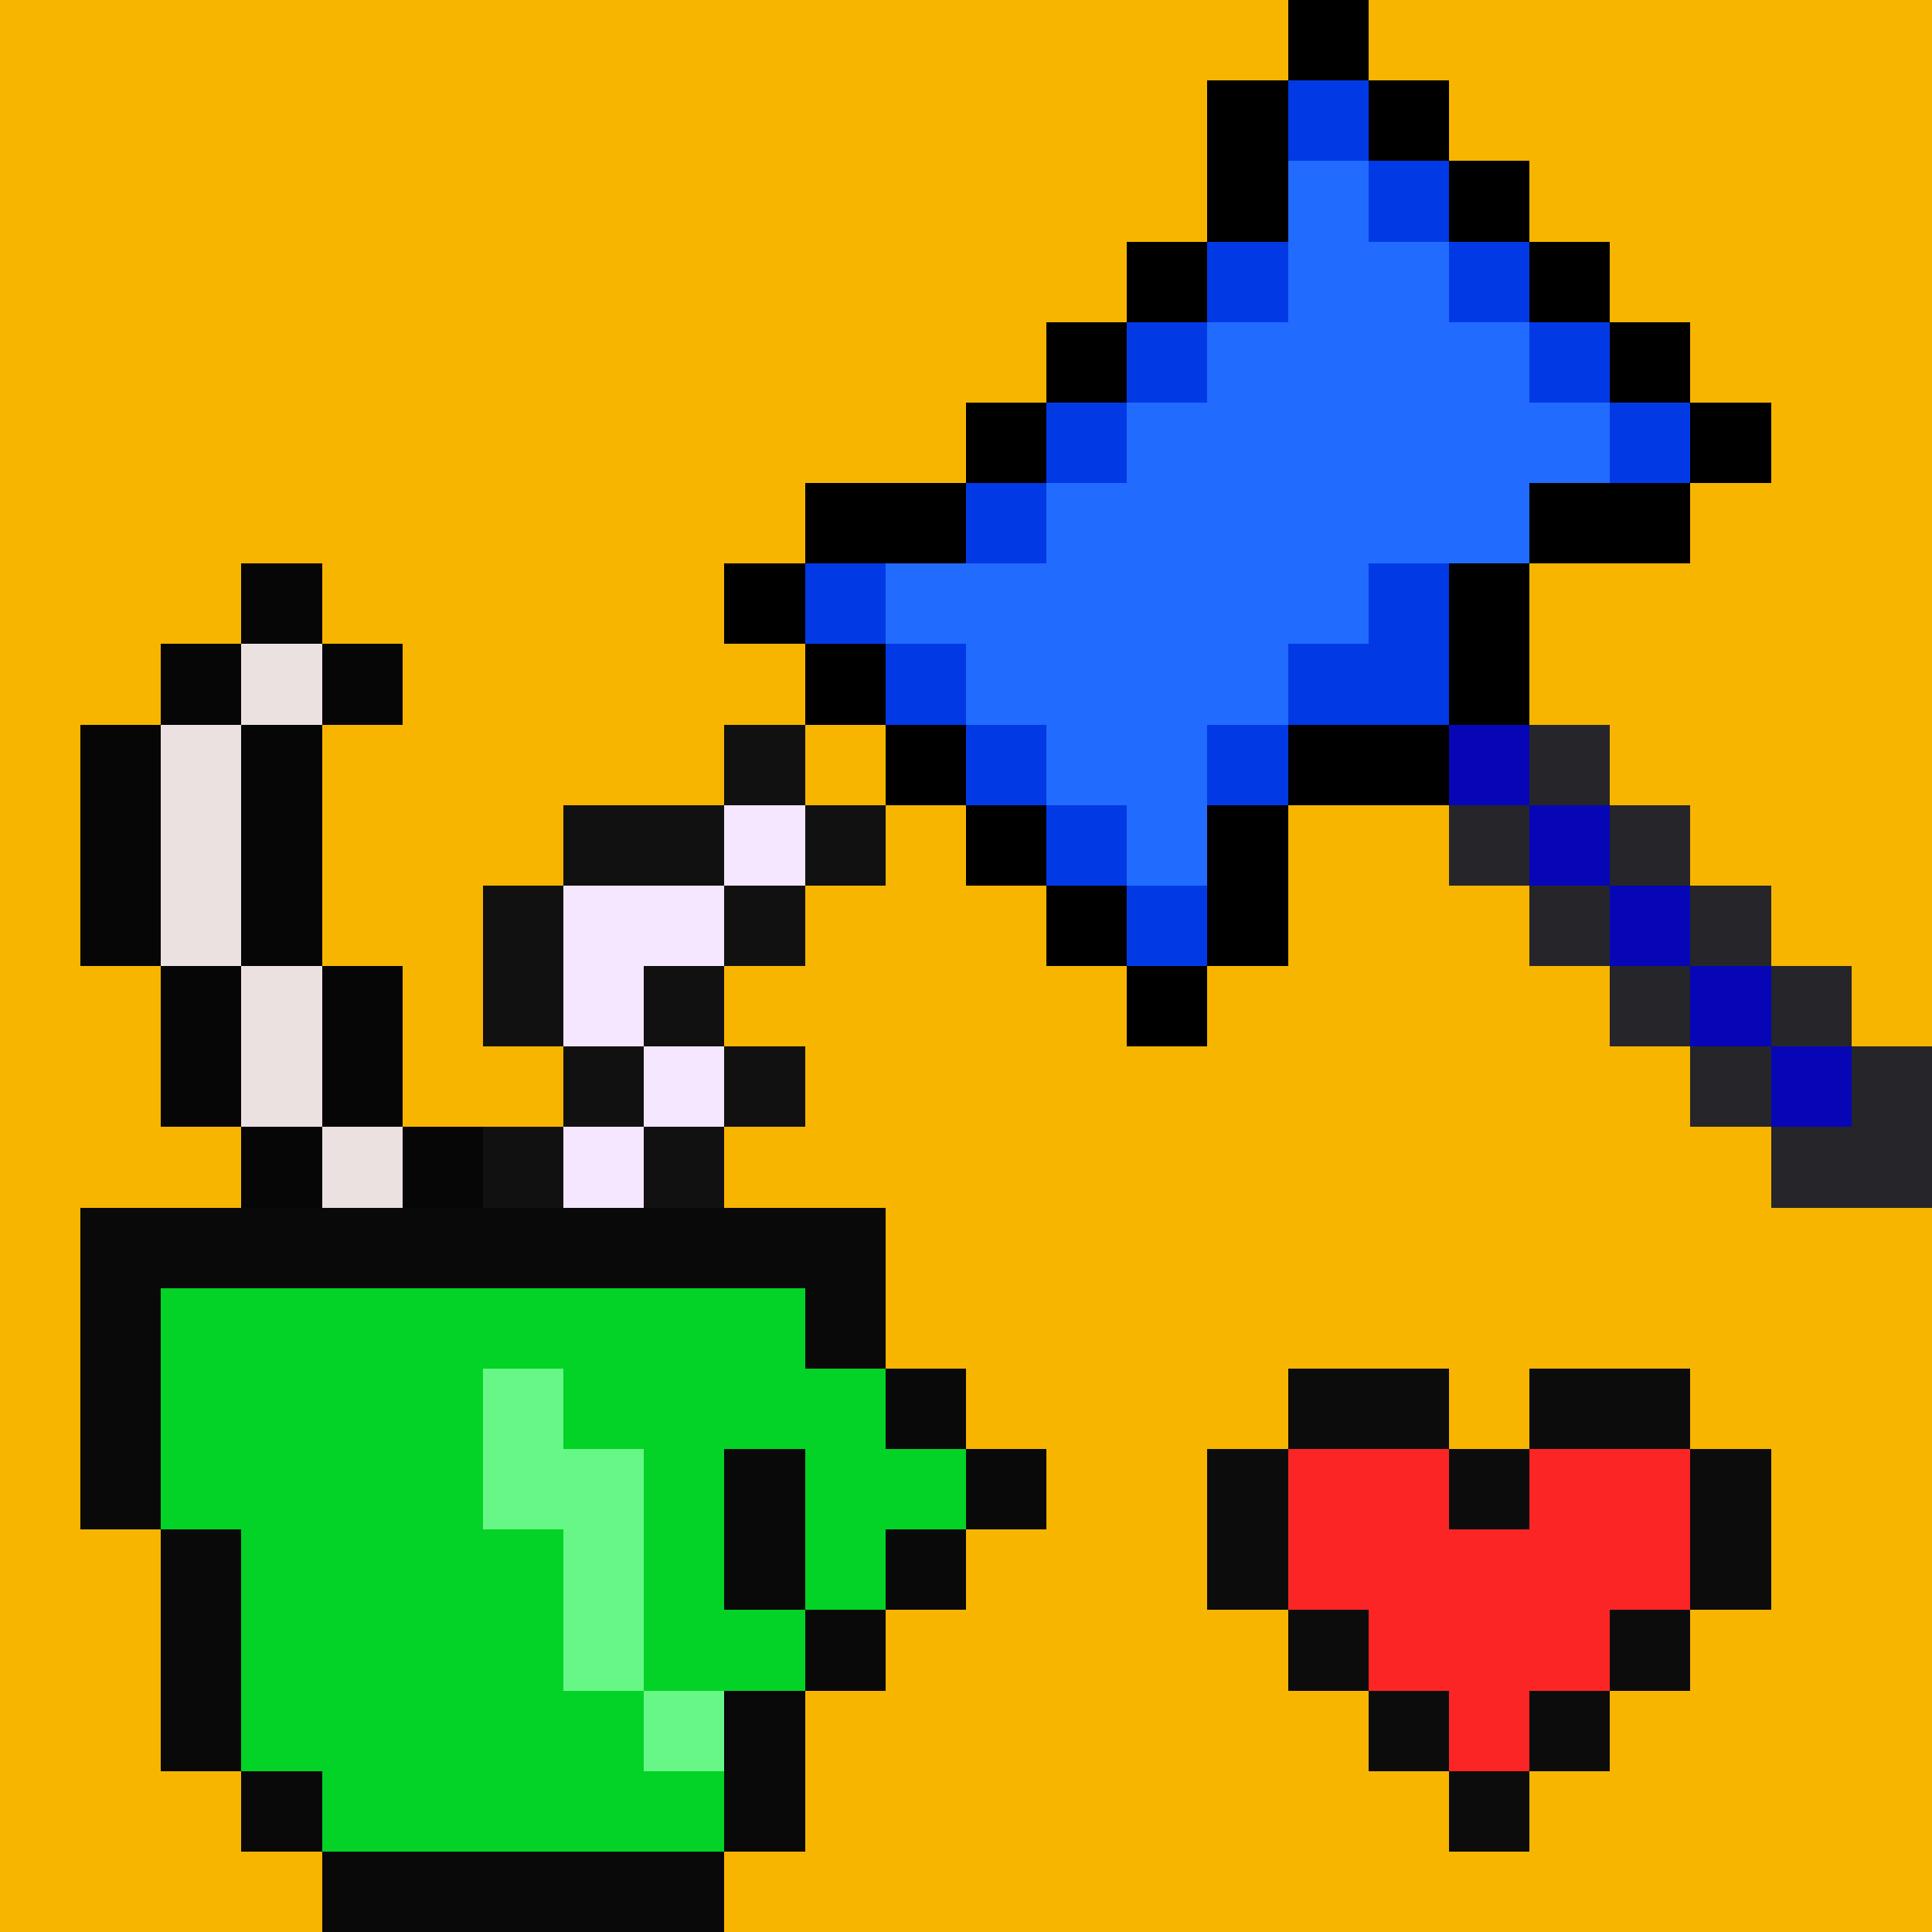
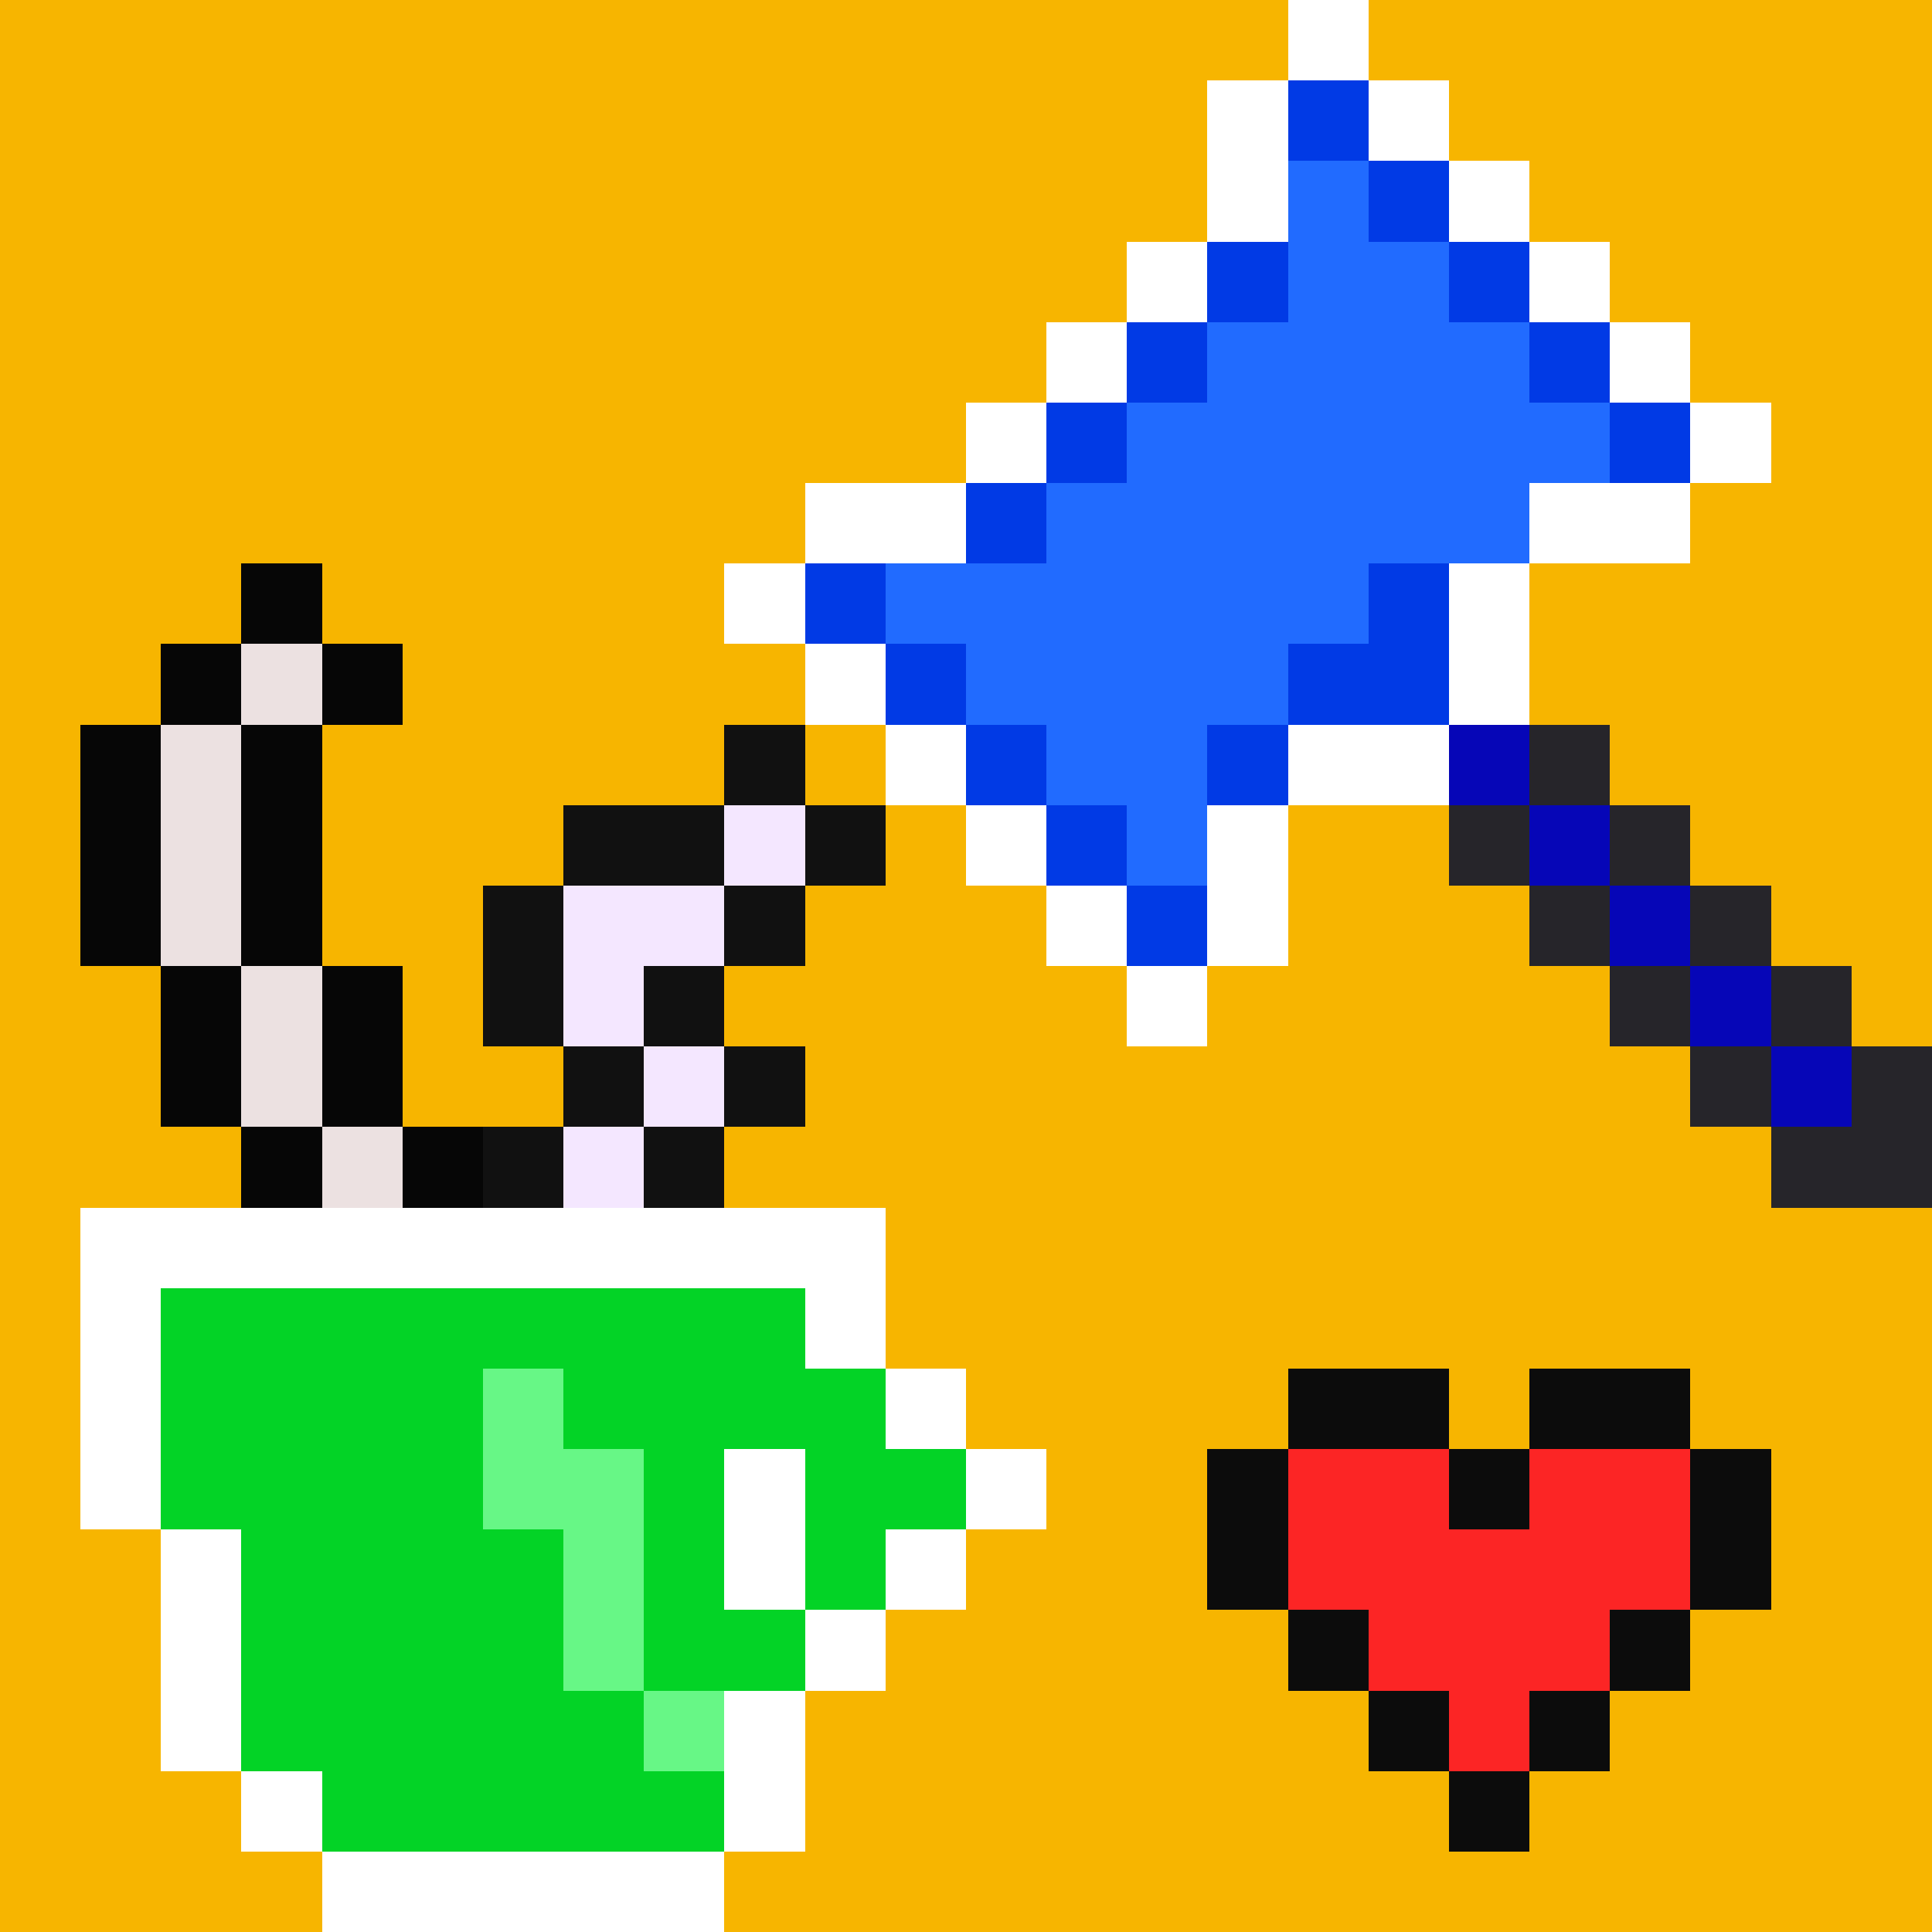
<svg xmlns="http://www.w3.org/2000/svg" viewBox="0 -0.5 24 23.999" width="960" height="960" preserveAspectRatio="none" shape-rendering="crispEdges">
-   <path stroke="#000000" d="M16 0h1M15 1h1M17 1h1M15 2h1M18 2h1M14 3h1M19 3h1M13 4h1M20 4h1M12 5h1M21 5h1M10 6h2M19 6h2M9 7h1M18 7h1M10 8h1M18 8h1M11 9h1M16 9h2M12 10h1M15 10h1M13 11h1M15 11h1M14 12h1" />
  <path stroke="#013ae5" d="M16 1h1M17 2h1M15 3h1M18 3h1M14 4h1M19 4h1M13 5h1M20 5h1M12 6h1M10 7h1M17 7h1M11 8h1M16 8h2M12 9h1M15 9h1M13 10h1M14 11h1" />
  <path stroke="#03d326" d="M2 16h8M2 17h4M7 17h4M2 18h4M8 18h1M10 18h2M3 19h4M8 19h1M10 19h1M3 20h4M8 20h2M3 21h5M4 22h5" />
  <path stroke="#060606" d="M3 7h1M2 8h1M4 8h1M1 9h1M3 9h1M1 10h1M3 10h1M1 11h1M3 11h1M2 12h1M4 12h1M2 13h1M4 13h1M3 14h1M5 14h1" />
  <path stroke="#0606b7" d="M18 9h1M19 10h1M20 11h1M21 12h1M22 13h1" />
-   <path stroke="#090909" d="M1 15h10M1 16h1M10 16h1M1 17h1M11 17h1M1 18h1M9 18h1M12 18h1M2 19h1M9 19h1M11 19h1M2 20h1M10 20h1M2 21h1M9 21h1M3 22h1M9 22h1M4 23h5" />
  <path stroke="#0c0c0c" d="M16 17h2M19 17h2M15 18h1M18 18h1M21 18h1M15 19h1M21 19h1M16 20h1M20 20h1M17 21h1M19 21h1M18 22h1" />
  <path stroke="#111111" d="M9 9h1M7 10h2M10 10h1M6 11h1M9 11h1M6 12h1M8 12h1M7 13h1M9 13h1M6 14h1M8 14h1" />
  <path stroke="#216bff" d="M16 2h1M16 3h2M15 4h4M14 5h6M13 6h6M11 7h6M12 8h4M13 9h2M14 10h1" />
  <path stroke="#26252a" d="M19 9h1M18 10h1M20 10h1M19 11h1M21 11h1M20 12h1M22 12h1M21 13h1M23 13h1M22 14h2" />
  <path stroke="#67f786" d="M6 17h1M6 18h2M7 19h1M7 20h1M8 21h1" />
  <path stroke="#ece1e1" d="M3 8h1M2 9h1M2 10h1M2 11h1M3 12h1M3 13h1M4 14h1" />
  <path stroke="#f4e7ff" d="M9 10h1M7 11h2M7 12h1M8 13h1M7 14h1" />
  <path stroke="#f7b500" d="M0 0h16M17 0h7M0 1h15M18 1h6M0 2h15M19 2h5M0 3h14M20 3h4M0 4h13M21 4h3M0 5h12M22 5h2M0 6h10M21 6h3M0 7h3M4 7h5M19 7h5M0 8h2M5 8h5M19 8h5M0 9h1M4 9h5M10 9h1M20 9h4M0 10h1M4 10h3M11 10h1M16 10h2M21 10h3M0 11h1M4 11h2M10 11h3M16 11h3M22 11h2M0 12h2M5 12h1M9 12h5M15 12h5M23 12h1M0 13h2M5 13h2M10 13h11M0 14h3M9 14h13M0 15h1M11 15h13M0 16h1M11 16h13M0 17h1M12 17h4M18 17h1M21 17h3M0 18h1M13 18h2M22 18h2M0 19h2M12 19h3M22 19h2M0 20h2M11 20h5M21 20h3M0 21h2M10 21h7M20 21h4M0 22h3M10 22h8M19 22h5M0 23h4M9 23h15" />
  <path stroke="#fc2525" d="M16 18h2M19 18h2M16 19h5M17 20h3M18 21h1" />
</svg>